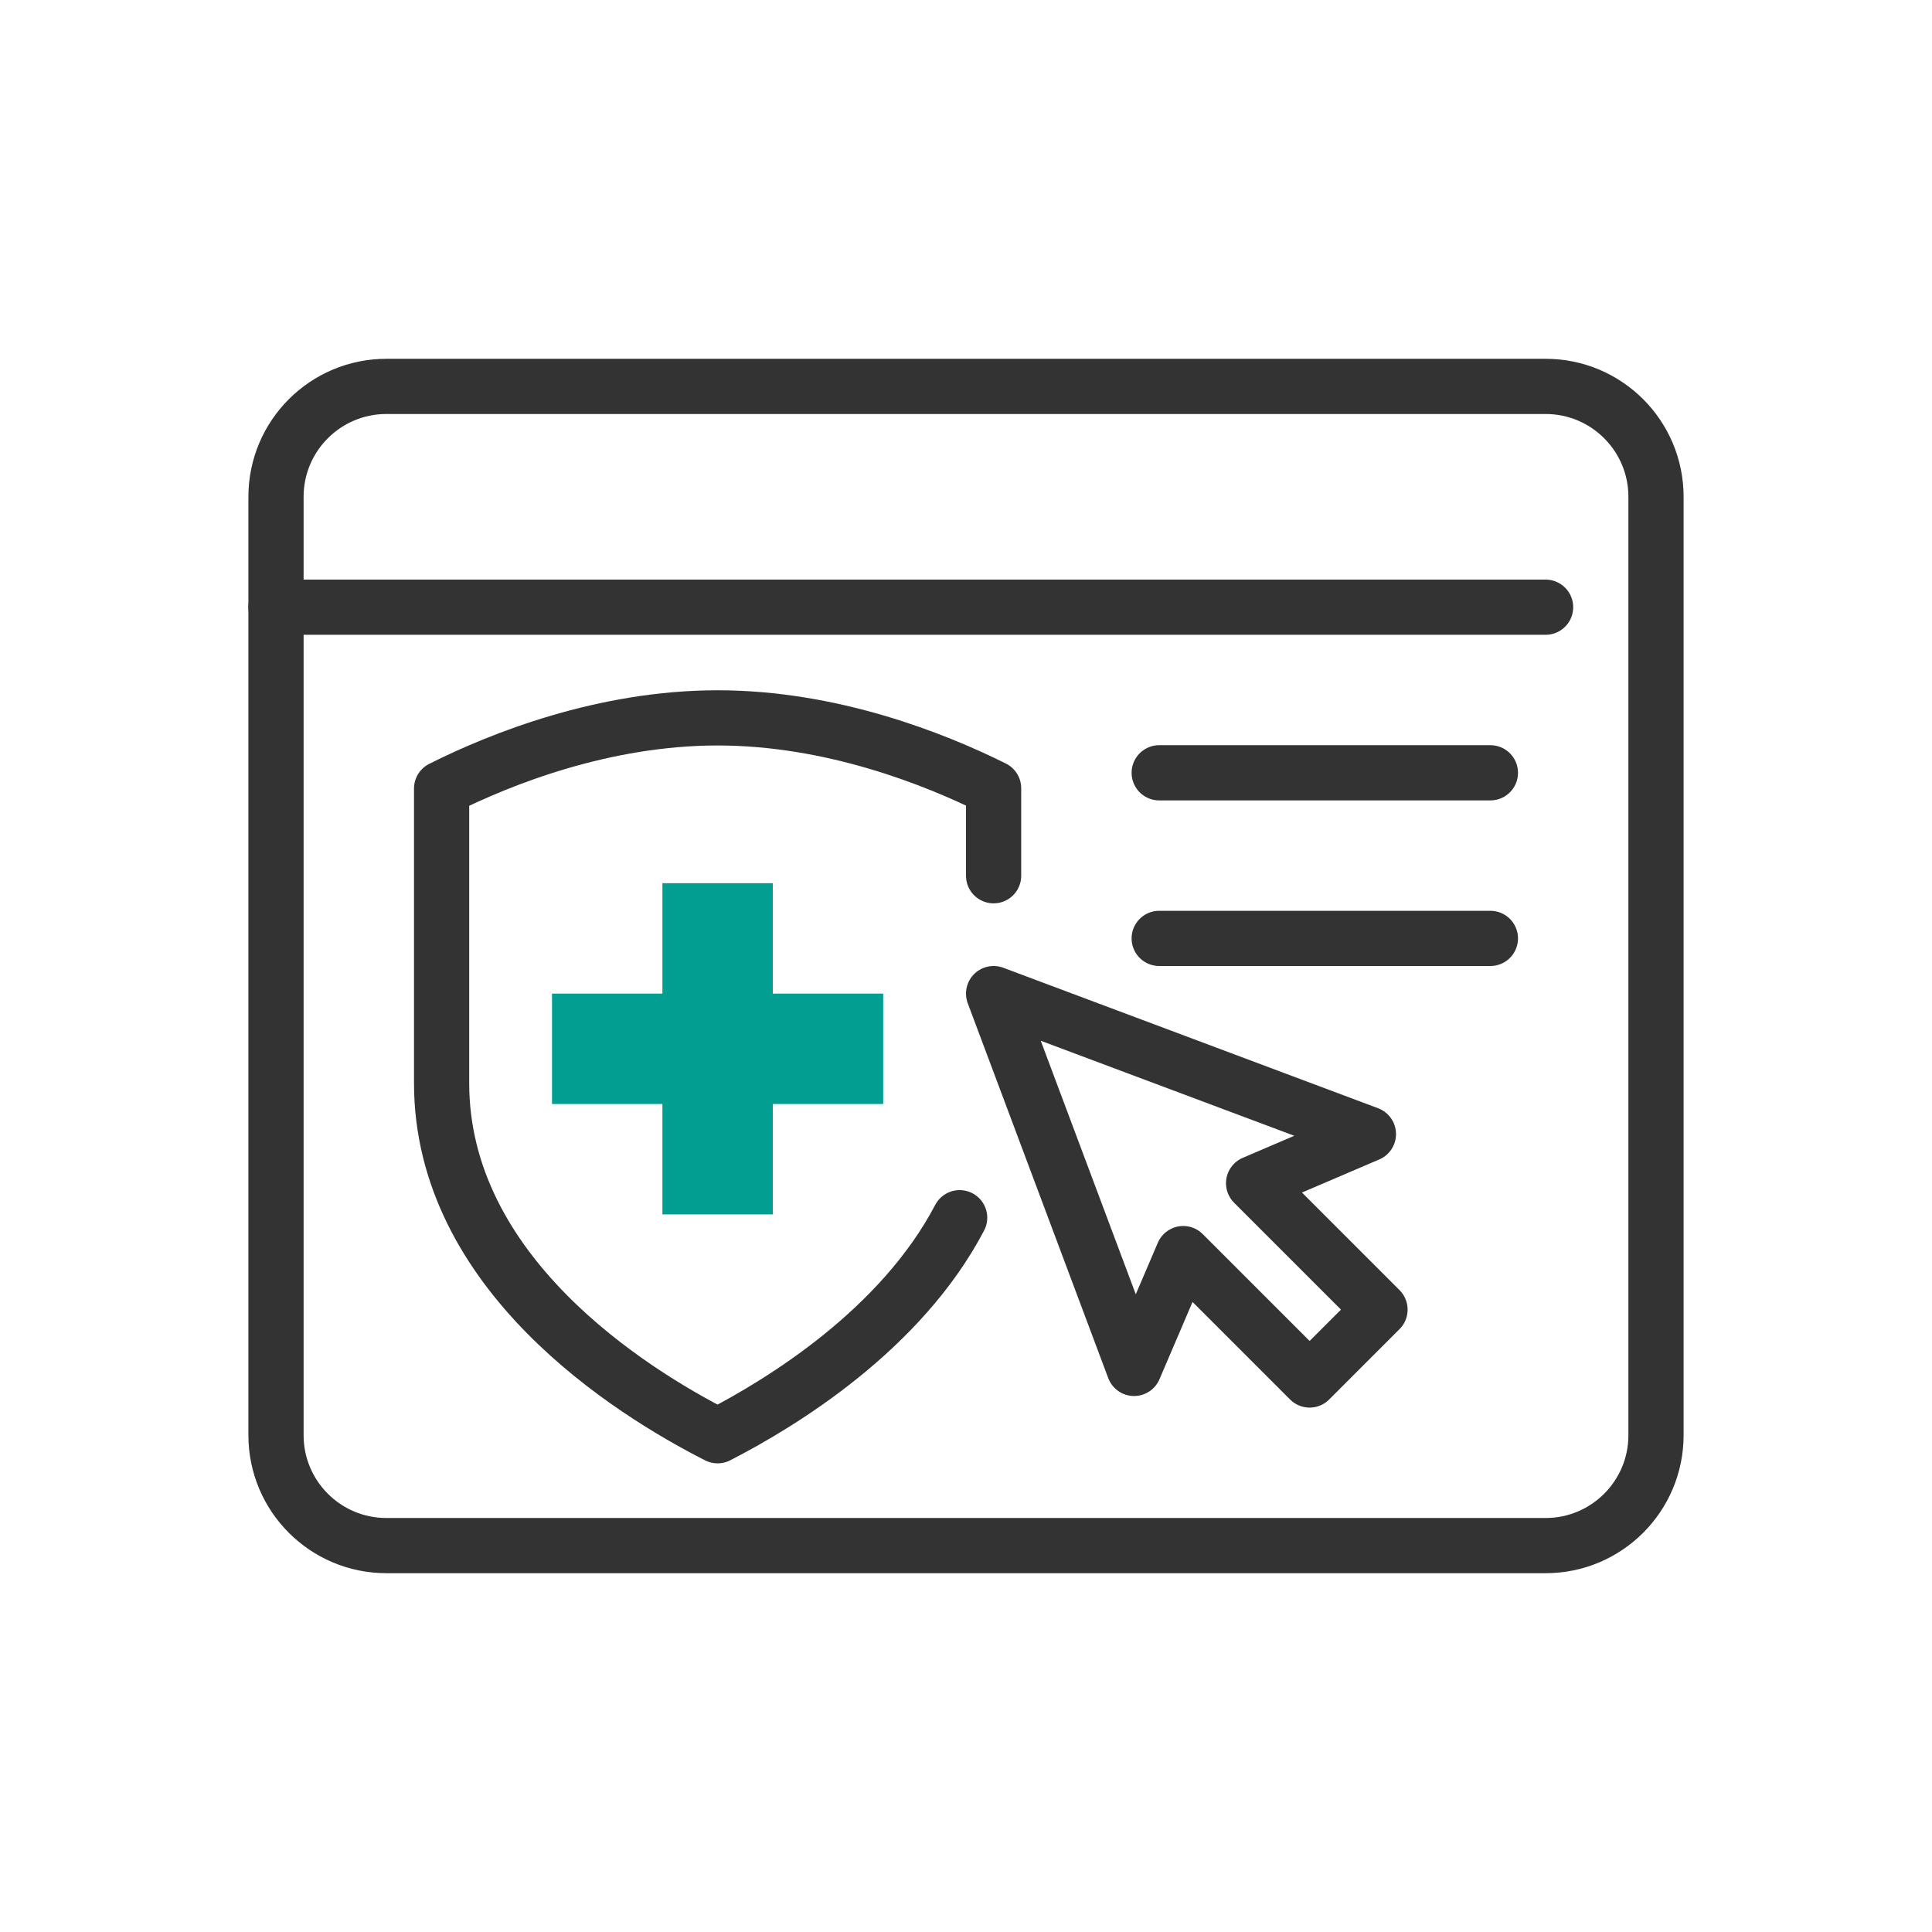
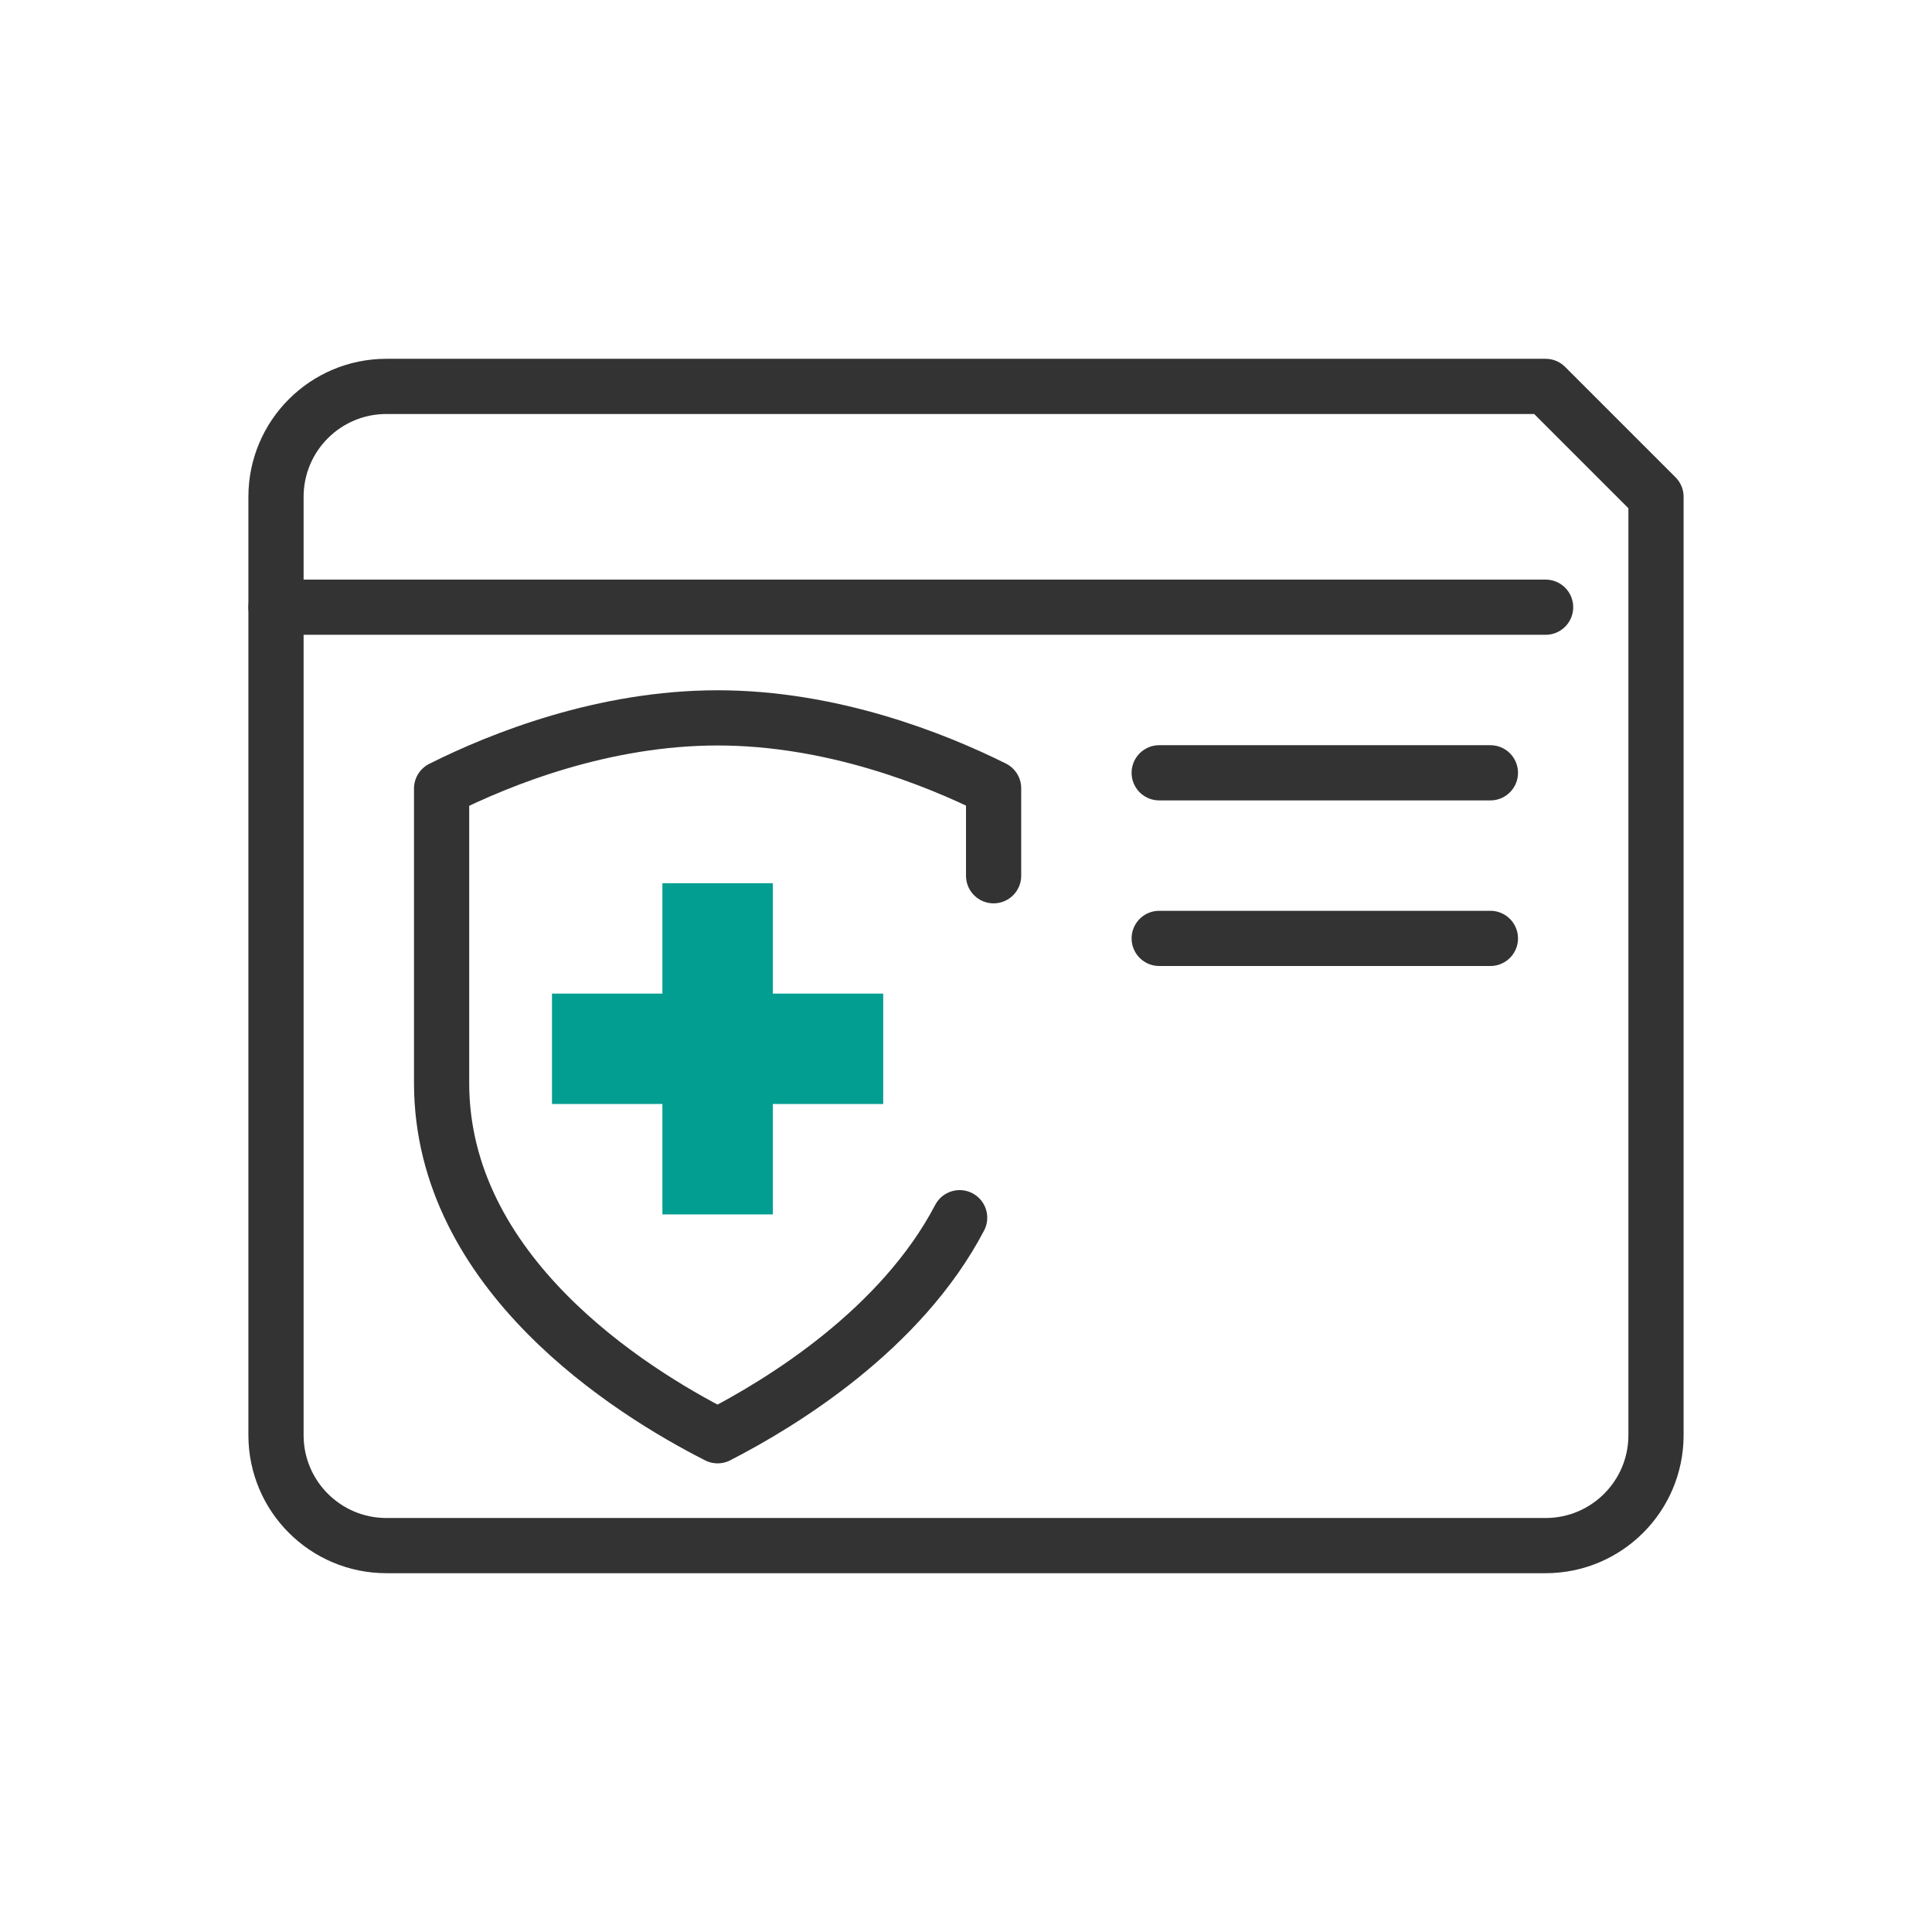
<svg xmlns="http://www.w3.org/2000/svg" width="70" height="70" viewBox="0 0 70 70" fill="none">
  <g clip-path="url(#clip0_4293_155575)">
    <g clip-path="url(#clip1_4293_155575)">
      <path d="M10 22H56" stroke="#333333" stroke-width="2" stroke-linecap="round" stroke-linejoin="round" />
-       <path d="M56 14H14C11.791 14 10 15.791 10 18V52C10 54.209 11.791 56 14 56H56C58.209 56 60 54.209 60 52V18C60 15.791 58.209 14 56 14Z" stroke="#333333" stroke-width="2" stroke-linejoin="round" />
-       <path d="M49.58 41.09L36 36L41.09 49.58L42.87 45.42L47.45 50L50 47.45L45.42 42.87L49.58 41.09Z" stroke="#333333" stroke-width="2" stroke-linecap="round" stroke-linejoin="round" />
+       <path d="M56 14H14C11.791 14 10 15.791 10 18V52C10 54.209 11.791 56 14 56H56C58.209 56 60 54.209 60 52V18Z" stroke="#333333" stroke-width="2" stroke-linejoin="round" />
      <path d="M32 36H28V32H24V36H20V40H24V44H28V40H32V36Z" fill="#029E91" />
      <path d="M42 28H54" stroke="#333333" stroke-width="2" stroke-linecap="round" stroke-linejoin="round" />
      <path d="M42 34H54" stroke="#333333" stroke-width="2" stroke-linecap="round" stroke-linejoin="round" />
      <path d="M36 31.73V28.56C33.85 27.49 30.12 26.01 26 26.01C21.88 26.01 18.15 27.49 16 28.57V39.24C16 46.12 22.81 50.4 26 52.02C28.34 50.82 32.65 48.17 34.77 44.12" stroke="#333333" stroke-width="2" stroke-linecap="round" stroke-linejoin="round" />
    </g>
  </g>
  <defs>
    <clipPath id="clip0_4293_155575">
      <rect width="70" height="70" fill="white" />
    </clipPath>
    <clipPath id="clip1_4293_155575">
      <rect width="52" height="44" fill="white" transform="translate(9 13)" />
    </clipPath>
  </defs>
</svg>